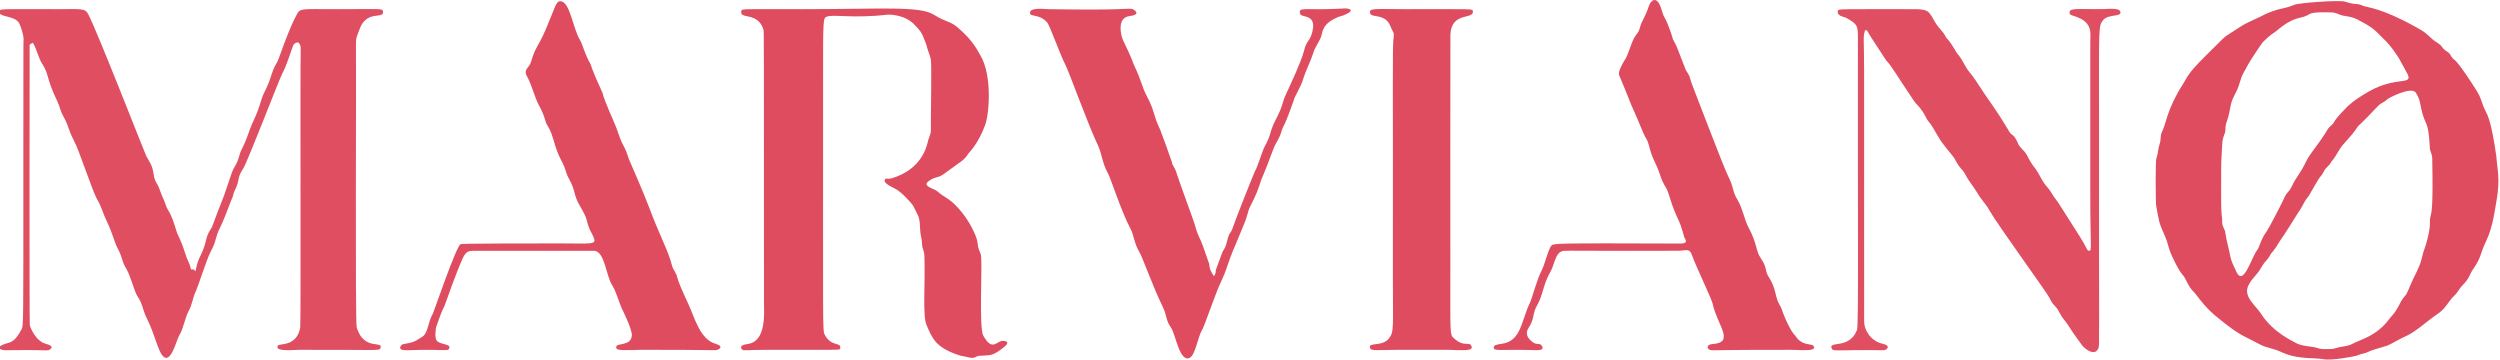
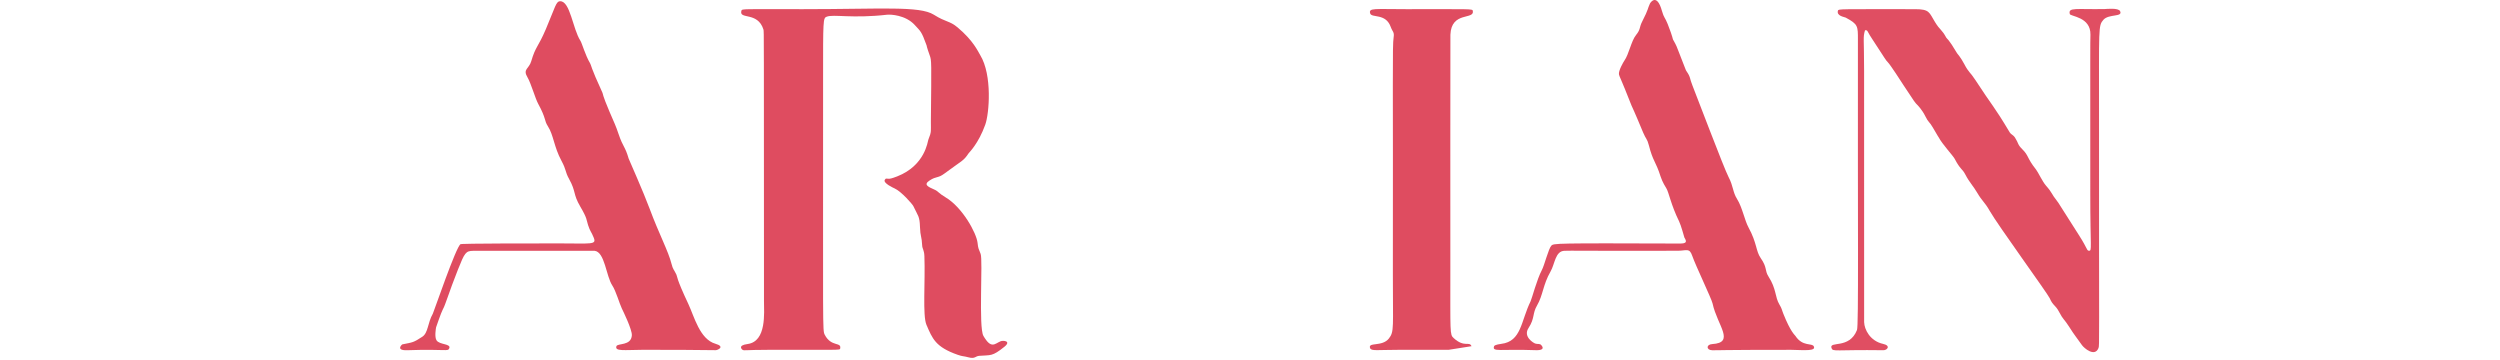
<svg xmlns="http://www.w3.org/2000/svg" style="fill-rule:evenodd;clip-rule:evenodd;stroke-linejoin:round;stroke-miterlimit:2;" xml:space="preserve" version="1.1" viewBox="0 0 4991 718" height="100%" width="100%">
  <g transform="matrix(1,0,0,1,-4339.481,-1800.905)">
    <g transform="matrix(1.708,0,0,1,-2652.41,0)">
      <g transform="matrix(3.081,0,0,5.263,4084.451,1783.456)" id="Background">
-         <path style="fill:rgb(223,75,95);fill-opacity:1;" d="M950.003,62.507C950.332,67.477 951.578,71.115 950.087,79.423C949.564,82.342 948.7,89.428 946.313,94.401C943.57,100.112 944.573,100.598 940.949,105.822C939.931,107.288 939.873,108.785 937.363,111.367C935.361,113.428 935.843,113.786 933.754,115.788C932.215,117.263 930.55,120.468 928.217,122.05C922.761,125.751 919.586,129.307 914.461,131.407C913.664,131.734 909.531,134.163 908.49,134.469C904.241,135.716 902.767,136.153 901.617,136.697C899.546,137.677 899.418,137.213 897.329,138.118C896.449,138.5 887.616,140.153 884.487,139.57C881.296,138.975 875.567,139.556 870.436,137.659C867.464,136.561 867.61,136.259 864.51,135.464C860.762,134.503 860.905,134.151 854.322,130.87C853.341,130.381 850.42,128.926 843.188,122.879C839,119.377 836.146,114.88 835.114,113.929C833.214,112.177 832.203,108.887 831.198,107.795C830.731,107.287 829.451,105.896 826.909,100.311C825.206,96.568 825.85,96.363 824.185,92.641C821.814,87.345 822.122,87.271 821.002,81.6C820.706,80.106 820.706,64.599 820.998,63.657C821.949,60.597 821.428,60.493 822.418,57.472C822.78,56.368 822.498,54.637 823.18,53.342C824.775,50.315 824.996,44.75 831.118,35.258C833.066,32.238 832.455,31.744 839.61,24.61C846.904,17.337 846.939,17.315 847.696,16.834C853.375,13.227 853.192,12.924 859.356,10.171C862.002,8.989 861.878,8.789 864.586,7.781C868.888,6.18 869.073,6.857 873.335,5.145C875.206,4.394 889.818,3.318 892.448,3.901C893.144,4.055 893.81,4.321 894.502,4.492C896.995,5.108 897.133,4.478 899.487,5.525C901.097,6.24 905.94,6.064 919.459,13.562C922.936,15.49 922.872,15.532 925.762,18.204C926.37,18.765 928.625,20.069 929.144,20.766C930.057,21.993 930.038,21.982 931.287,22.858C931.639,23.105 932.023,23.332 932.289,23.669C933.015,24.588 932.64,24.901 934.582,26.391C934.782,26.545 936.564,28.695 938.482,31.516C938.906,32.14 942.772,37.827 943.531,39.482C944.951,42.574 944.49,42.741 946.083,45.747C946.727,46.964 948.18,49.709 950.003,62.507L923.988,93.562C925.398,87.71 924.45,87.576 925.051,85.368C925.511,83.678 926.043,81.722 925.71,63.492C925.675,61.563 924.841,60.769 924.789,59.484C924.76,58.757 924.514,52.633 923.532,50.483C920.63,44.133 921.857,42.054 919.505,38.495C917.77,35.871 909.008,40.641 908.823,40.818C906.99,42.576 906.562,41.991 904.847,43.815C898.129,50.959 897.863,50.704 897.396,51.416C894.295,56.142 892.187,57.168 890.318,60.373C887.994,64.358 887.722,64.166 887.535,64.519C886.352,66.754 885.639,66.238 884.505,68.503C883.69,70.131 883.403,69.908 882.463,71.472C882.222,71.873 879.921,75.703 879.513,76.506C878.485,78.53 878.063,78.246 877.032,80.286C875.919,82.489 875.813,82.388 874.504,84.503C868.838,93.659 868.651,93.519 868.169,94.321C865.155,99.335 864.769,99.069 864.536,99.519C863.052,102.384 862.459,101.959 860.87,104.726C858.835,108.271 858.12,107.757 856.112,111.303C853.637,115.675 858.721,119.131 860.767,122.349C865.324,129.521 873.174,132.897 873.68,133.239C875.809,134.677 880.109,134.701 881.62,135.18C883.737,135.851 883.729,135.735 886.501,135.721C889.199,135.708 889.099,135.152 891.538,134.814C895.226,134.304 895.014,133.733 898.444,132.374C906.735,129.091 908.794,124.8 910.272,123.268C912.525,120.931 913.567,117.807 914.567,116.557C915.776,115.046 915.92,115.133 917.064,112.321C918.927,107.74 920.901,104.898 921.667,101.531C922.587,97.481 923.036,97.635 923.988,93.562L950.003,62.507L846.006,86.503C845.96,88.734 846.089,88.72 847.019,90.735C847.283,91.308 846.916,91.392 848.655,98.457C849.309,101.115 848.863,101.254 851.456,106.525C854.133,111.968 857.014,101.201 859.215,98.284C860.408,96.703 860.313,94.709 862.986,90.921C863.863,89.679 868.907,79.953 869.509,78.504C870.542,76.017 871.194,76.459 872.227,74.364C874.726,69.294 875.39,69.705 877.832,64.623C879.468,61.219 882.533,58.232 885.855,52.655C886.818,51.039 887.869,50.808 888.534,49.518C888.793,49.014 889.282,48.063 893.129,44.128C893.722,43.522 895.927,41.265 901.753,37.962C911.932,32.191 918.294,35.744 916.406,31.548C916.061,30.782 913.257,25.78 912.978,25.282C912.961,25.25 910.01,20.505 907.125,17.936C905.727,16.692 904.338,14.609 900.53,12.458C896.103,9.959 896.095,9.956 891.55,9.171C890.646,9.014 889.346,8.08 887.527,8.027C879.431,7.789 879.508,8.497 878.304,9.136C875.557,10.593 873.524,9.249 866.806,14.873C865.398,16.052 864.371,16.296 861.374,19.378C861.035,19.727 856.525,26.449 855.889,27.708C854.169,31.115 853.76,30.914 852.697,34.558C851.166,39.809 849.851,39.476 849.021,44.446C848.57,47.143 847.839,49.181 847.696,49.58C847.023,51.455 847.368,52.709 847.137,53.422C846.399,55.699 846.136,55.635 846.005,58.496C845.774,63.508 845.638,63.467 845.626,68.5C845.591,83.172 845.599,83.169 846.006,86.503L950.003,62.507Z" />
-         <path style="fill:rgb(223,75,95);fill-opacity:0.98;" d="M14.664,19.942C14.596,20.114 14.285,20.1 14.218,20.272C14.176,20.379 14.11,125.589 14.275,126.574C14.459,127.672 16.568,132.763 20.412,133.746C24.371,134.759 21.618,136.094 21.415,136.136C20.093,136.41 20.082,135.923 4.531,136.169C4.128,136.175 0.757,135.422 4.189,134.02C6.951,132.892 8.148,133.768 11.131,128.289C11.889,126.897 11.842,126.801 11.836,67.5C11.831,19.512 11.849,19.522 11.909,18.495C11.938,18.004 12.026,16.511 10.452,12.522C9.042,8.946 2.043,10.073 2.749,7.549C3.025,6.563 3.478,6.798 24.5,6.795C33.522,6.793 35.148,6.351 36.366,8.557C39.471,14.182 57.949,61.533 58.472,62.519C59.965,65.33 60.697,65.699 61.274,69.526C61.751,72.693 62.584,72.386 63.625,75.447C64.659,78.488 64.975,78.34 65.97,81.377C66.592,83.277 67.677,83.42 69.745,90.421C70.657,93.51 71.303,93.254 73.267,99.555C74.218,102.606 74.708,102.402 75.466,105.526C75.812,105.526 76.159,105.527 76.505,105.528C76.772,105.467 76.781,106.204 77.048,106.143C77.47,106.047 77.154,103.988 79.055,100.235C81.594,95.22 80.68,93.367 83.021,90.085C83.656,89.195 83.391,89.072 88.02,77.366C88.223,76.851 90.464,70.165 90.674,69.539C91.899,65.883 92.723,66.249 93.718,62.533C94.539,59.464 95.161,59.748 97.059,54.358C99.384,47.753 100.09,48.044 102.07,41.351C102.865,38.662 104.053,37.079 105.058,34.348C106.546,30.303 106.17,30.173 108.364,26.417C108.629,25.963 112.619,14.018 115.69,8.592C116.943,6.377 117.548,6.798 130.5,6.794C147.504,6.79 148.027,6.478 148.251,7.537C148.963,10.917 142.068,6.731 139.363,14.45C138.318,17.433 137.962,17.352 138.017,20.5C138.181,29.835 137.659,125.407 138.313,127.557C141.071,136.62 148.525,132.287 147.294,135.405C146.862,136.499 146.206,135.918 116.5,136.012C114.195,136.02 107.031,136.832 108.38,134.423C108.916,133.467 115.516,134.987 116.867,127.578C117.159,125.975 116.812,29.956 117.05,22.503C117.197,17.883 114.644,19.632 114.291,20.353C113.599,21.77 111.856,27.998 110.053,31.233C108.971,33.176 96.801,64.952 95.224,67.284C92.794,70.88 94.079,71.421 92.174,75.311C91.329,77.037 91.577,77.107 91.108,78.372C90.984,78.704 90.889,78.642 89.457,82.484C87.709,87.171 86.801,88.972 86.527,89.517C84.368,93.804 85.36,94.181 82.908,98.762C81.3,101.765 78.305,111.719 76.889,114.684C76.434,115.637 75.602,119.343 74.852,120.685C73.018,123.961 72.652,127.921 70.881,130.735C69.937,132.234 67.773,141.76 64.713,138.319C62.847,136.221 61.746,130.298 58.811,124.356C56.618,119.918 57.584,119.5 54.863,115.227C54.092,114.017 52.34,107.756 51.127,105.709C48.842,101.857 49.728,101.483 47.573,97.456C46.346,95.163 45.794,92.081 43.574,87.455C41.796,83.751 41.6,81.992 39.959,79.168C39.711,78.741 39.115,77.714 37.53,73.488C32.471,60 32.677,59.926 30.849,56.317C28.601,51.877 29.302,51.594 26.89,47.217C25.553,44.79 26.121,44.583 24.211,40.629C20.649,33.252 21.572,31.346 18.818,27.25C17.831,25.782 16.737,21.662 15.472,19.534C15.203,19.67 14.933,19.806 14.664,19.942Z" />
        <path style="fill:rgb(223,75,95);fill-opacity:0.99;" d="M294.5,136.012C285.481,136.029 285.43,136.372 284.722,136.04C284.514,135.942 282.633,134.335 286.556,133.818C293.877,132.853 292.813,121.878 292.81,117.499C292.736,15.333 292.856,15.3 292.59,14.468C290.398,7.58 283.187,10.897 284.252,7.367C284.48,6.613 284.827,6.791 307.5,6.795C337.309,6.799 351.834,5.483 357.242,8.892C361.976,11.877 363.161,11.11 366.291,13.742C372.281,18.78 374.001,22.839 374.876,24.281C379.441,31.807 378.284,46.356 376.759,50.599C374.157,57.839 370.639,61.166 370.445,61.458C368.404,64.535 367.985,64.137 361.259,69.154C358.748,71.027 358.273,70.056 355.672,71.756C353.225,73.355 354.943,74.125 357.606,75.3C358.892,75.867 359.084,76.627 361.681,78.162C368.105,81.96 373.446,91.746 373.842,95.469C374.073,97.641 374.213,97.591 375.002,99.636C375.925,102.025 374.166,127.47 376.058,130.731C379.046,135.88 380.377,133.68 382.571,132.771C383.556,132.363 386.794,132.636 383.983,134.881C379.339,138.592 378.958,137.946 374.476,138.29C372.941,138.407 372.924,139.54 370.383,138.858C368.355,138.314 368.319,138.601 366.331,137.908C357.804,134.935 356.697,131.717 354.448,126.526C352.941,123.049 354.024,110.326 353.668,100.493C353.583,98.144 352.879,97.674 352.826,96.478C352.667,92.925 352.107,93.021 351.996,89.497C351.861,85.216 351.282,85.356 349.481,81.51C349.137,80.777 344.925,75.939 342.36,74.787C341.999,74.625 337.93,72.797 338.634,71.544C339.055,70.794 339.26,71.148 340.39,71.121C341.11,71.104 343.159,70.298 343.393,70.206C353.935,66.062 354.899,56.963 355.15,56.344C356.47,53.089 356.09,53.025 356.125,49.495C356.353,26.341 356.386,26.293 355.709,24.403C354.437,20.852 354.6,20.811 354.489,20.504C352.519,15.042 352.187,15.215 350.076,12.869C346.52,8.919 340.692,8.765 339.538,8.897C326.186,10.419 319.177,8.626 316.584,9.657C315.225,10.197 315.22,10.68 315.231,33.5C315.277,128.431 314.971,128.58 315.864,130.306C318.358,135.126 322.382,132.843 321.69,135.63C321.567,136.123 321.284,136.013 294.5,136.012Z" />
        <path style="fill:rgb(223,75,95);fill-opacity:0.98;" d="M710.522,14.786C709.677,17.554 710.171,17.582 710.168,30.5C710.166,38.102 710.146,124.481 710.18,125.526C710.268,128.25 712.371,132.674 717.411,133.775C720.343,134.416 718.997,136.183 717.472,136.163C699.021,135.916 698.352,136.841 697.809,135.363C696.757,132.5 704.589,135.911 707.47,128.483C708.127,126.79 707.726,88.426 707.819,18.5C707.827,13.17 707.893,12.531 703.181,9.99C702.754,9.76 699.616,9.399 700.24,7.357C700.455,6.654 700.796,6.805 729.5,6.795C735.043,6.793 734.808,7.997 737.089,11.725C739.003,14.853 739.612,14.392 741.34,17.597C741.614,18.105 742.061,17.798 745.451,23.534C745.459,23.549 746.889,25.166 748.19,27.664C749.876,30.901 750.346,30.54 752.328,33.594C758.837,43.626 759.313,43.292 765.424,53.553C765.91,54.369 766.693,54.392 767.435,55.555C768.834,57.747 768.312,58.078 770.153,59.895C772.754,62.462 771.817,63.13 775.383,67.612C776.186,68.622 777.841,72.248 779.204,73.777C781.598,76.464 781.133,76.769 783.393,79.603C784.153,80.555 784.036,80.627 791.613,92.429C795.063,97.802 794.596,98.417 795.498,98.426C796.692,98.439 795.967,97.607 795.971,76.5C795.983,20.74 795.929,20.76 796.032,16.502C796.196,9.684 788.461,9.59 788.205,8.639C787.487,5.973 790.662,6.958 801.499,6.742C802.159,6.729 806.642,6.225 807.284,7.543C808.429,9.892 802.959,8.489 800.93,10.854C798.972,13.136 799.308,13.516 799.295,48.5C799.262,134.272 799.506,134.314 799.085,135.35C797.628,138.938 793.53,135.247 792.853,134.278C790.385,130.745 790.247,130.894 787.93,127.229C786.131,124.384 785.725,124.685 784.168,121.684C782.697,118.847 781.866,119.412 780.593,116.462C779.855,114.749 760.816,88.594 757.83,83.327C755.804,79.754 755.067,79.847 752.963,76.245C751.567,73.856 750.108,72.486 748.547,69.474C747.388,67.238 746.692,67.717 744.497,63.502C743.954,62.461 739.753,57.9 738.511,55.494C738.347,55.176 738.274,55.261 736.22,51.651C734.987,49.483 734.561,49.805 733.451,47.525C732.157,44.866 730.463,43.2 730.138,42.88C729.639,42.39 729.298,42.054 725.161,35.699C724.224,34.261 720.186,27.939 719.135,26.888C718.517,26.271 718.517,26.271 713.055,17.829C712.663,17.224 712.672,17.25 712.299,16.636C711.906,15.988 711.931,16.023 711.596,15.388C711.105,14.457 710.696,14.884 710.522,14.786Z" />
-         <path style="fill:rgb(223,75,95);fill-opacity:0.99;" d="M464.344,105.418C466.74,98.907 466.726,98.899 466.825,98.745C468.348,96.368 468.016,96.241 468.813,93.548C469.382,91.625 470.069,91.332 470.371,90.442C471.913,85.902 478.767,68.807 479.076,68.264C480.298,66.122 481.762,60.674 482.832,58.751C485.484,53.985 484.438,53.568 486.942,48.745C490.029,42.801 489.212,42.482 490.969,38.767C491.57,37.497 496.743,26.561 497.699,22.545C498.584,18.829 499.682,19.056 500.511,16.504C503.199,8.23 496.72,10.249 496.24,8.622C495.344,5.591 497.902,7.449 513.5,6.5C513.675,6.49 517.629,6.825 513.67,8.689C511.746,9.595 511.686,9.339 510.632,9.778C504.261,12.427 504.814,15.603 504.115,17.379C503.454,19.058 501.845,21.459 501.502,22.501C499.51,28.536 498.944,28.297 497.017,34.337C496.642,35.511 494.274,39.947 494.131,40.36C490.204,51.701 489.62,51.457 489.339,52.459C488.136,56.752 487.321,56.396 485.768,60.594C482.013,70.747 481.738,70.593 481.468,71.49C479.1,79.371 477.008,80.993 476.265,84.464C475.548,87.814 470.949,97.057 468.798,103.609C466.817,109.643 466.271,109.39 464.068,115.329C459.488,127.683 459.459,127.731 458.872,128.719C457.465,131.084 456.464,137.926 454.356,139.026C450.516,141.028 448.936,130.033 447.266,127.672C445.07,124.567 445.864,123.27 443.908,119.295C440.359,112.077 436.442,100.888 435.122,98.727C433.29,95.727 433.173,92.611 431.949,90.287C428.019,82.822 424.424,70.907 423.135,68.713C421.296,65.581 420.927,61.449 419.52,58.488C415.586,50.212 408.526,30.443 407.078,27.736C405.301,24.412 401.239,12.908 400.202,11.782C397.207,8.528 394.069,9.779 393.769,8.444C393.208,5.95 399.382,6.775 400.5,6.793C429.96,7.272 429.931,6.388 432.471,6.693C432.756,6.728 436.574,8.785 431.489,9.417C426.255,10.067 428.539,17.541 428.907,18.304C433.008,26.807 432.685,26.943 433.051,27.707C436.263,34.403 436.054,35.987 438.028,39.731C441.284,45.905 440.188,46.338 443.165,52.642C443.437,53.217 447.371,64.095 447.456,64.507C447.907,66.683 448.535,66.423 449.196,68.566C450.376,72.393 455.825,86.98 456.258,88.544C457.641,93.54 458.159,93.318 459.296,96.546C459.49,97.097 461.706,103.384 461.716,103.436C461.843,104.061 461.823,104.714 461.993,105.328C462.104,105.729 462.438,106.045 462.549,106.447L462.813,107.15C463.41,107.145 462.904,107.914 463.5,107.909C463.575,107.909 463.765,107.907 464.025,107.14C464.212,106.587 464.157,105.971 464.344,105.418Z" />
        <path style="fill:rgb(223,75,95);fill-opacity:0.99;" d="M246.5,136.012C239.809,136.056 236.119,136.638 236.833,134.644C237.269,133.424 242.418,134.586 242.682,130.514C242.823,128.344 239.255,121.089 238.87,120.307C238.033,118.604 236.63,113.656 235.288,111.644C232.893,108.054 232.445,98.814 228.507,98.446C228.317,98.429 182.913,98.452 182.499,98.458C179.659,98.493 179.253,99.179 176.703,105.587C173.233,114.307 172.053,118.769 170.93,120.774C170.348,121.812 168.414,127.468 168.412,127.481C168.343,127.872 167.756,131.168 168.599,132.436C169.744,134.156 174.187,133.627 173.409,135.457C172.85,136.773 172.259,135.643 157.505,136.165C152.942,136.327 155.412,133.988 155.636,133.942C159.652,133.131 159.749,133.3 163.183,131.053C165.469,129.557 165.166,125.801 167.184,122.294C167.519,121.712 176.055,96.668 177.701,95.937C177.829,95.88 177.796,95.628 215.5,95.646C227.161,95.651 229.304,96.216 228.261,93.572C227.271,91.063 226.896,91.257 226.058,88.657C225.402,86.624 225.833,86.297 223.136,81.703C220.257,76.797 221.627,76.204 218.879,71.216C217.24,68.241 217.95,67.964 215.943,64.238C213.117,58.991 213,54.581 210.845,51.238C209.329,48.886 210.294,48.461 207.147,42.688C206.037,40.651 204.379,34.81 203.126,32.72C201.171,29.459 203.64,29.549 204.524,26.508C206.172,20.844 207.12,21.283 210.083,14.308C213.713,5.766 213.887,3.811 215.501,3.788C219.297,3.735 220.257,14.269 223.156,18.757C223.792,19.74 225.022,24.288 226.839,27.314C227.337,28.145 226.845,28.322 231.526,38.486C231.781,39.041 231.425,39.154 234.185,45.641C236.313,50.642 236.422,50.561 237.736,54.421C239.324,59.083 240.1,58.76 241.483,63.505C241.518,63.623 247.212,76.489 249.443,82.519C252.973,92.058 256.514,98.539 257.739,103.433C258.281,105.597 258.604,105.431 259.574,107.458C259.992,108.333 259.379,108.566 264.141,118.683C266.344,123.364 268.427,132.013 274.401,133.715C278.208,134.801 275.26,136.157 274.472,136.148C261.336,135.996 261.37,136.013 246.5,136.012Z" />
        <path style="fill:rgb(223,75,95);fill-opacity:0.99;" d="M682.5,136.013C654.878,136.012 654.923,136.226 652.525,136.171C650.256,136.119 650.198,133.976 652.529,133.836C661.378,133.302 654.474,126.765 652.688,118.466C652.29,116.617 646.249,104.081 644.971,100.369C643.886,97.219 642.84,98.428 639.5,98.434C599.904,98.512 599.935,98.341 596.497,98.448C592.975,98.559 592.907,103.358 591.199,106.327C588.306,111.358 588.382,115.261 586.078,119.209C584.263,122.318 585.31,123.978 582.845,127.764C580.716,131.033 584.731,133.431 585.436,133.636C586.403,133.918 586.423,133.646 587.354,133.933C587.504,133.979 590.107,136.311 585.495,136.143C571.949,135.652 568.965,136.951 569.8,134.63C570.007,134.056 572.317,133.773 572.546,133.745C580.202,132.808 579.93,125.129 583.651,117.579C584.128,116.61 586.029,109.298 587.923,105.738C588.912,103.882 590.438,97.617 591.513,96.512C592.399,95.6 592.639,95.533 640.527,95.696C643.815,95.708 642.188,93.956 641.985,93.415C641.852,93.058 640.755,88.86 639.978,87.282C636.857,80.937 636.08,76.211 635.135,74.731C634.924,74.401 633.643,72.393 632.983,70.333C631.044,64.281 630.088,64.641 628.53,58.491C627.871,55.892 627.391,56.129 626.33,53.576C622.391,44.091 622.247,44.166 621.921,43.336C617.651,32.468 617.404,32.568 617.176,31.579C616.866,30.231 618.878,26.804 619.228,26.308C620.942,23.878 621.829,18.85 623.636,16.613C625.501,14.305 624.706,13.93 626.073,11.282C628.411,6.756 627.997,6.621 628.923,4.664C629.107,4.276 631.548,0.535 633.487,7.504C634.214,10.119 634.657,9.893 635.651,12.436C637.765,17.839 637.46,17.943 637.71,18.38C639.164,20.931 639.038,20.953 640.109,23.658C642.546,29.816 642.446,29.832 642.774,30.301C644.468,32.73 643.909,32.972 645.026,35.699C646.214,38.599 657.006,67.155 658.698,70.373C660.658,74.097 660.252,76.097 662.006,78.872C663.937,81.927 664.84,86.9 666.321,89.608C669.551,95.511 669.075,98.549 670.925,101.192C673.532,104.915 672.366,105.836 673.91,108.237C676.955,112.969 676.293,115.933 678.034,118.822C679.063,120.532 678.836,120.612 679.58,122.466C682.308,129.267 683.866,130.368 684.112,130.742C686.861,134.931 690.446,133.318 691.09,134.72C691.911,136.506 687.992,136.152 682.5,136.013Z" />
-         <path style="fill:rgb(223,75,95);fill-opacity:0.99;" d="M552.5,136.013C546.167,136.012 539.834,136.012 533.5,136.012C525.469,136.016 523.207,136.54 522.76,135.381C521.823,132.952 527.27,134.986 529.87,131.735C531.981,129.095 531.363,127.498 531.393,107.5C531.504,32.472 531.159,20.83 531.675,17.528C532.009,15.384 531.301,15.515 530.562,13.48C528.651,8.215 523.311,10.242 522.78,8.389C522.167,6.249 524.359,6.794 536.5,6.795C561.172,6.797 561.553,6.634 561.72,7.406C562.492,10.96 553.548,7.46 553.222,16.492C553.168,17.985 553.199,97.459 553.201,104.5C553.211,129.857 552.959,130.191 554.454,131.554C558.584,135.319 560.401,132.61 561.228,134.64C562.005,136.551 558.021,136.163 552.5,136.013Z" />
+         <path style="fill:rgb(223,75,95);fill-opacity:0.99;" d="M552.5,136.013C546.167,136.012 539.834,136.012 533.5,136.012C525.469,136.016 523.207,136.54 522.76,135.381C521.823,132.952 527.27,134.986 529.87,131.735C531.981,129.095 531.363,127.498 531.393,107.5C531.504,32.472 531.159,20.83 531.675,17.528C532.009,15.384 531.301,15.515 530.562,13.48C528.651,8.215 523.311,10.242 522.78,8.389C522.167,6.249 524.359,6.794 536.5,6.795C561.172,6.797 561.553,6.634 561.72,7.406C562.492,10.96 553.548,7.46 553.222,16.492C553.168,17.985 553.199,97.459 553.201,104.5C553.211,129.857 552.959,130.191 554.454,131.554C558.584,135.319 560.401,132.61 561.228,134.64Z" />
      </g>
    </g>
  </g>
</svg>